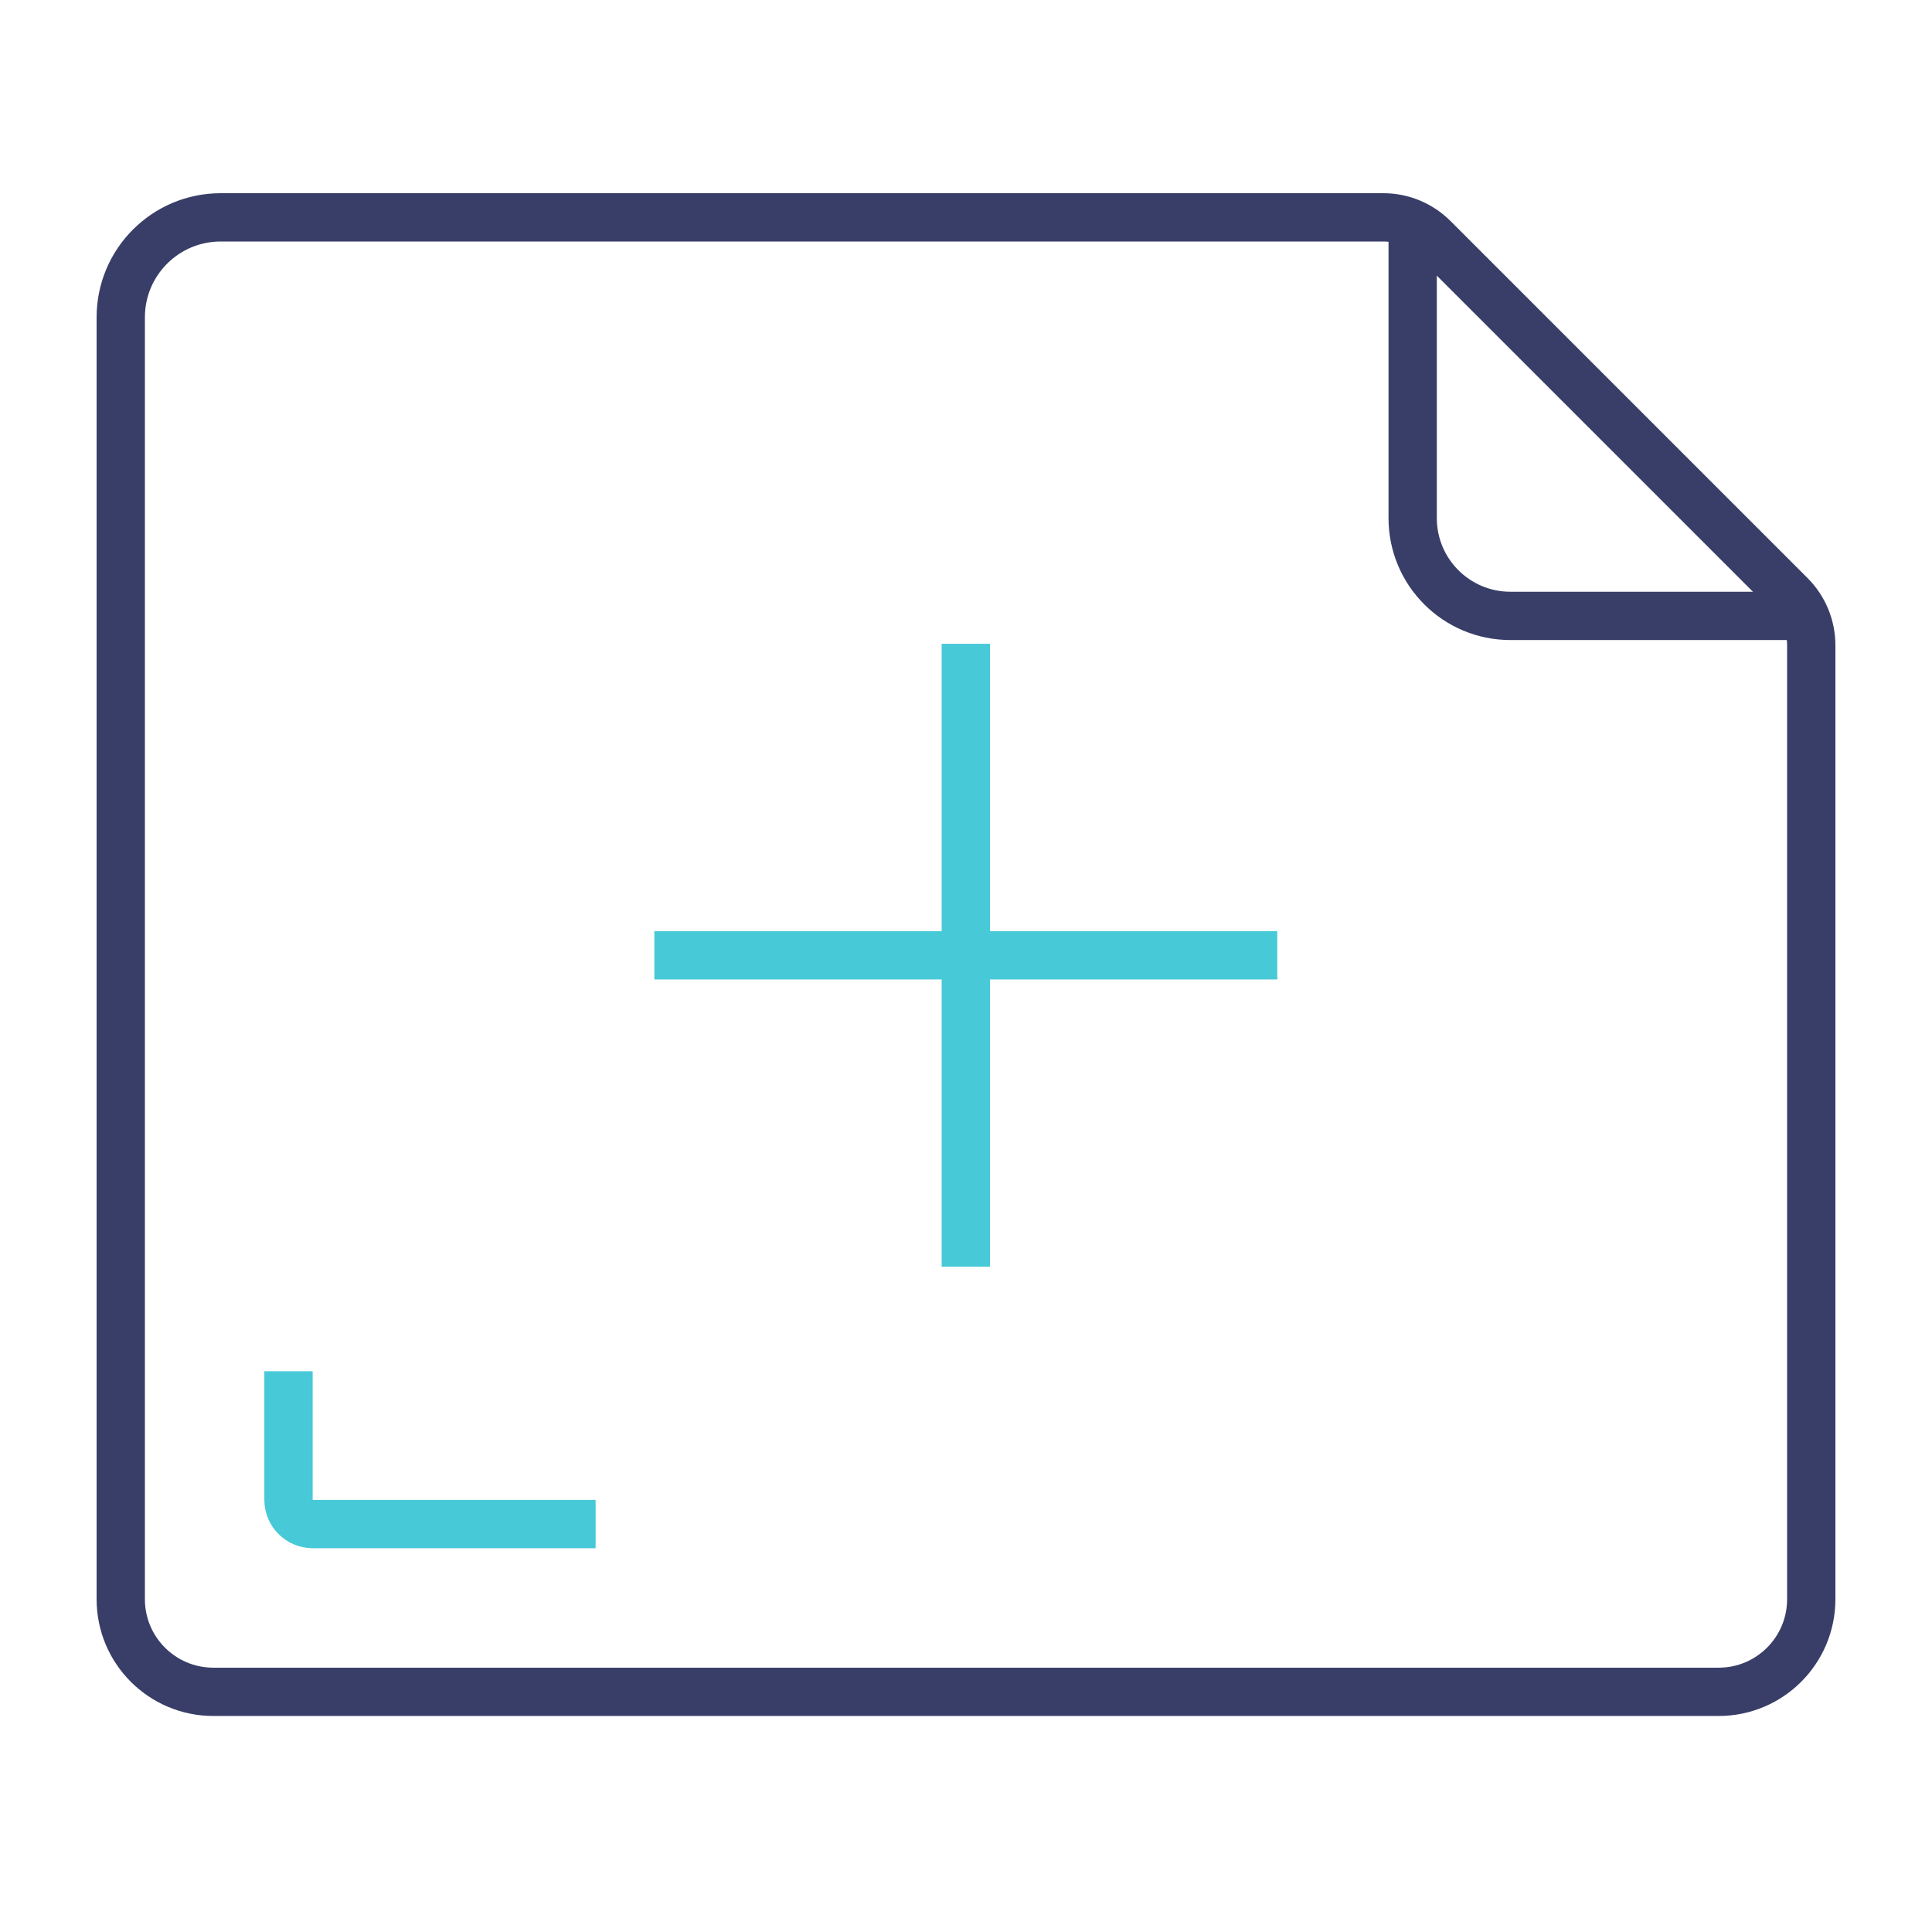
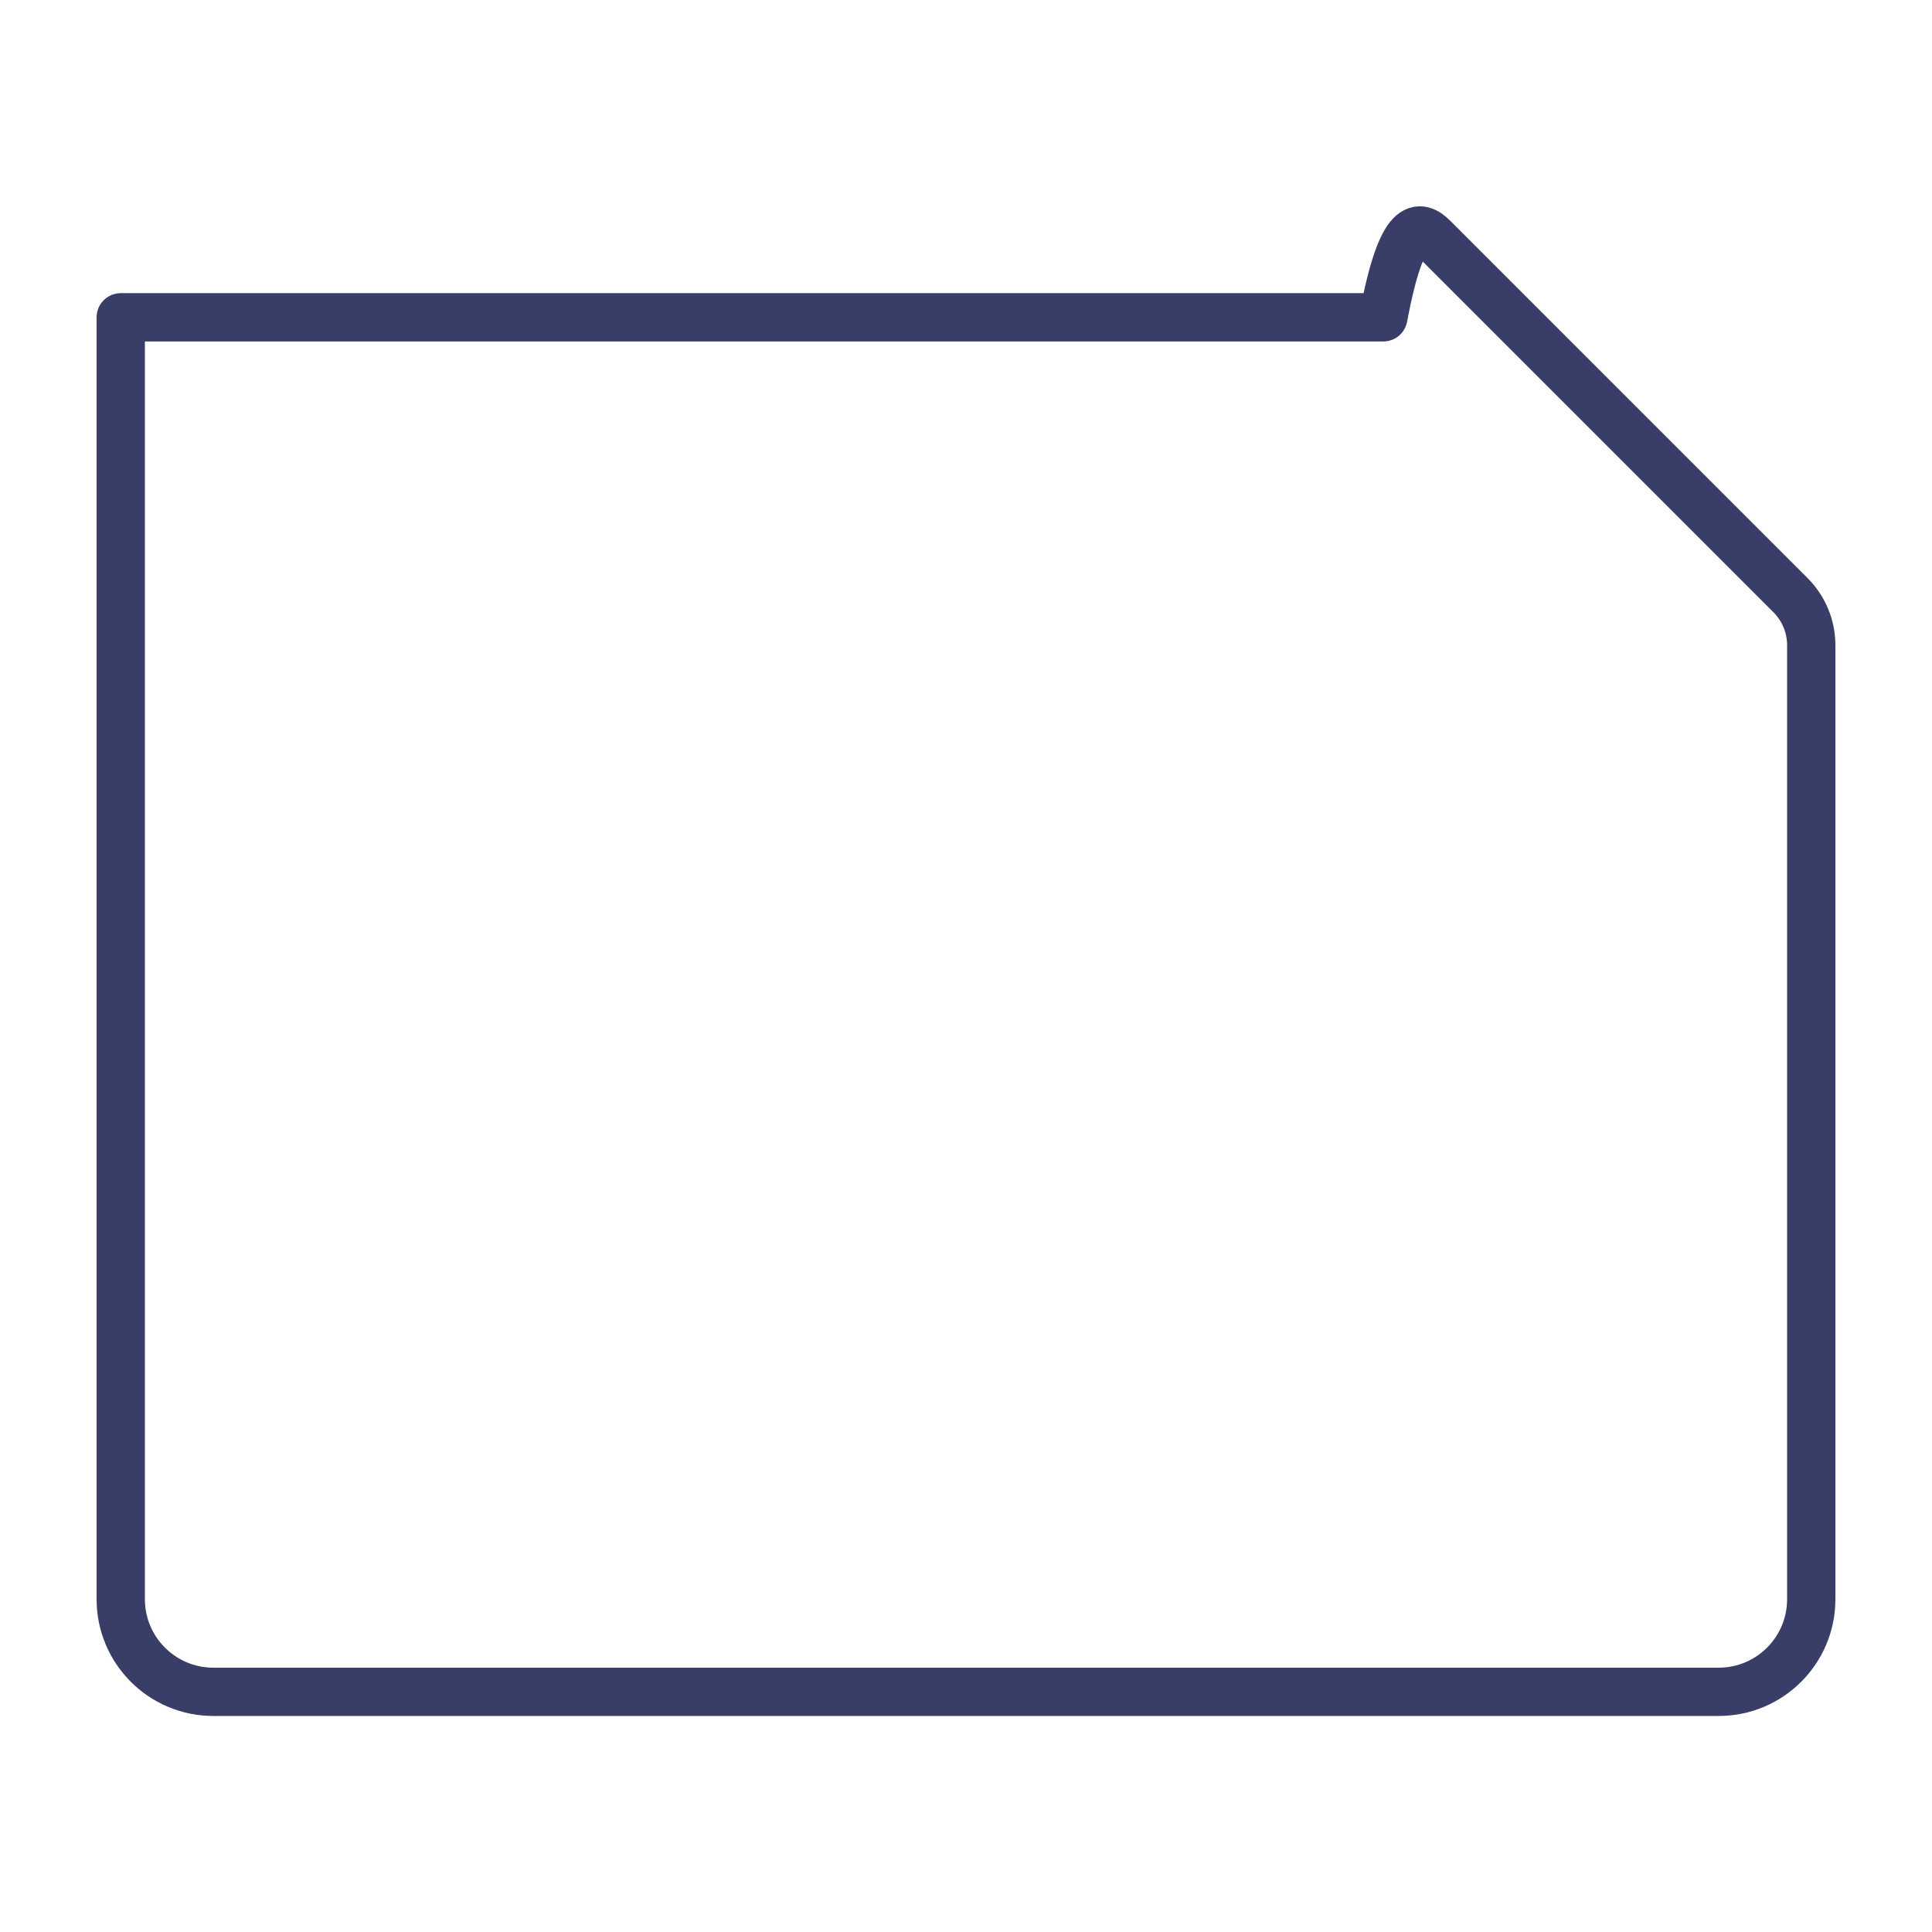
<svg xmlns="http://www.w3.org/2000/svg" width="80" height="80" viewBox="0 0 80 80" fill="none">
-   <path d="M75 26.718V66.221C75 68.338 73.283 70.055 71.166 70.055H8.834C6.717 70.055 5 68.338 5 66.221V13.139C5 10.853 6.853 9 9.139 9H57.281C58.059 9 58.805 9.309 59.355 9.859L74.141 24.645C74.691 25.195 75 25.941 75 26.718Z" stroke="#393E68" stroke-width="2" stroke-miterlimit="10" stroke-linejoin="round" />
-   <path d="M75 25.503H62.543C60.308 25.503 58.496 23.692 58.496 21.457V9" stroke="#393E68" stroke-width="2" stroke-miterlimit="10" stroke-linejoin="round" />
-   <path d="M39.992 26.659V52.452" stroke="#47C9D7" stroke-width="2" stroke-miterlimit="10" stroke-linejoin="round" />
-   <path d="M27.096 39.556H52.889" stroke="#47C9D7" stroke-width="2" stroke-miterlimit="10" stroke-linejoin="round" />
-   <path d="M11.946 56.78V62.105C11.946 62.659 12.396 63.108 12.95 63.108H24.663" stroke="#47C9D7" stroke-width="2" stroke-miterlimit="10" stroke-linejoin="round" />
+   <path d="M75 26.718V66.221C75 68.338 73.283 70.055 71.166 70.055H8.834C6.717 70.055 5 68.338 5 66.221V13.139H57.281C58.059 9 58.805 9.309 59.355 9.859L74.141 24.645C74.691 25.195 75 25.941 75 26.718Z" stroke="#393E68" stroke-width="2" stroke-miterlimit="10" stroke-linejoin="round" />
</svg>